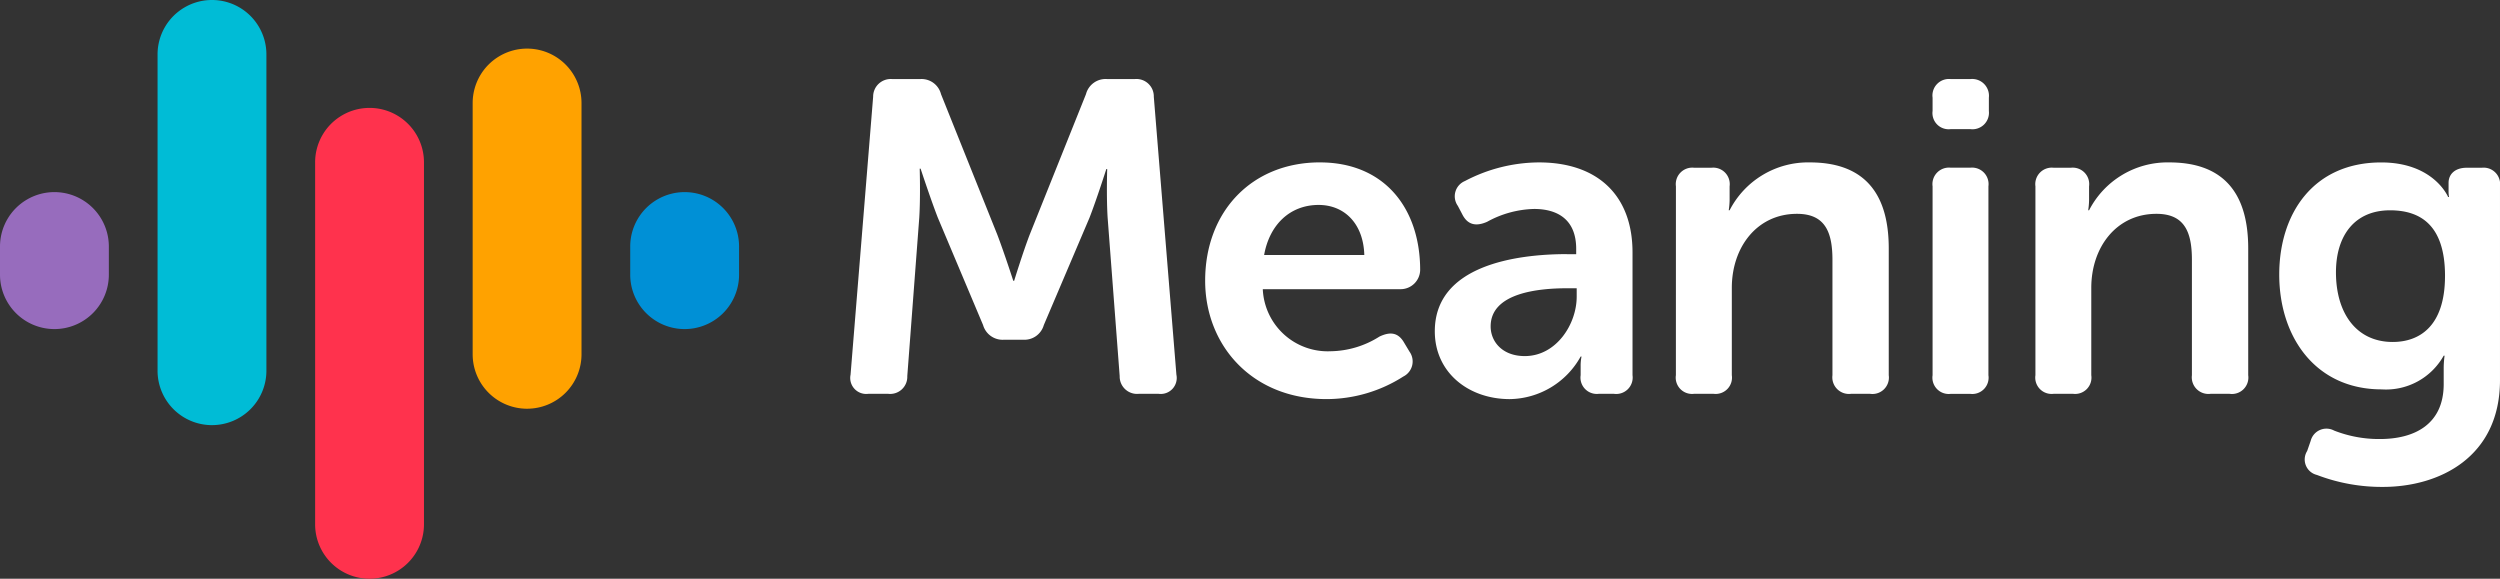
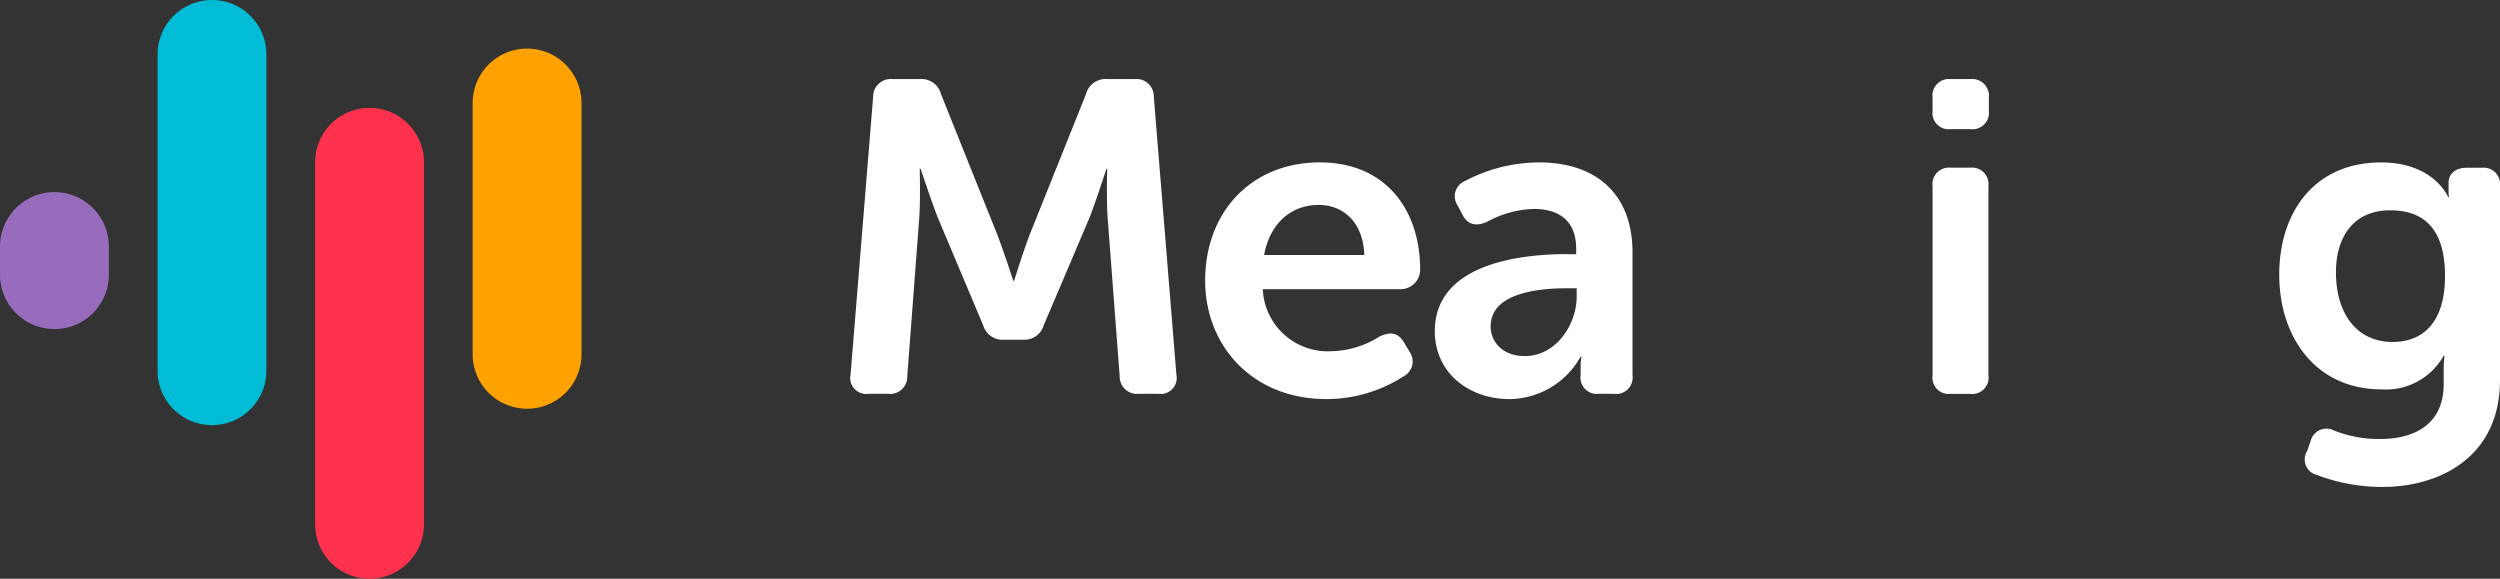
<svg xmlns="http://www.w3.org/2000/svg" id="Logo_White" data-name="Logo White" width="259.19" height="60" viewBox="0 0 259.19 60">
  <rect x="0" y="0" width="259.19" height="60" fill="#333333" stroke="none" />
  <defs>
    <clipPath id="clip-path">
      <rect id="Rectangle_3518" data-name="Rectangle 3518" width="259.19" height="60" fill="none" />
    </clipPath>
  </defs>
  <g id="Group_3461" data-name="Group 3461" clip-path="url(#clip-path)">
    <path id="Path_16475" data-name="Path 16475" d="M235.688,23.533a1.822,1.822,0,0,1,1.976-1.838h2.9a2.081,2.081,0,0,1,2.16,1.563l5.837,14.569c.735,1.931,1.655,4.78,1.655,4.78h.092s.873-2.85,1.609-4.78l5.837-14.569a2.1,2.1,0,0,1,2.206-1.563h2.85a1.8,1.8,0,0,1,1.976,1.838l2.344,28.817a1.657,1.657,0,0,1-1.838,1.977h-2.068a1.8,1.8,0,0,1-1.976-1.839L260,36.081c-.138-2.16-.046-5.056-.046-5.056h-.092s-1.011,3.171-1.747,5.056L253.382,47.2a2.092,2.092,0,0,1-2.16,1.517h-1.93a2.111,2.111,0,0,1-2.206-1.517L242.4,36.081c-.735-1.884-1.793-5.1-1.793-5.1h-.092s.092,2.941-.046,5.1l-1.241,16.407a1.776,1.776,0,0,1-1.976,1.839h-2.068a1.657,1.657,0,0,1-1.838-1.977Z" transform="translate(-145.164 -13.497)" fill="#fff" />
    <path id="Path_16476" data-name="Path 16476" d="M342.561,44.561c6.664,0,10.387,4.734,10.387,11.168a2.031,2.031,0,0,1-2.022,1.976H336.632a6.737,6.737,0,0,0,7.032,6.434,9.686,9.686,0,0,0,5.056-1.517c1.149-.551,1.976-.413,2.574.644l.552.919a1.746,1.746,0,0,1-.644,2.574A14.815,14.815,0,0,1,343.25,69.1c-7.767,0-12.593-5.607-12.593-12.271,0-7.216,4.872-12.271,11.9-12.271m4.6,9.606c-.092-3.263-2.068-5.193-4.734-5.193-2.987,0-5.1,2.068-5.653,5.193Z" transform="translate(-205.711 -27.723)" fill="#fff" />
    <path id="Path_16477" data-name="Path 16477" d="M407.353,54.075h.965v-.552c0-3.079-1.976-4.136-4.366-4.136a10.586,10.586,0,0,0-4.872,1.333c-1.149.506-2.022.322-2.574-.781l-.459-.873a1.712,1.712,0,0,1,.735-2.574,16.634,16.634,0,0,1,7.676-1.931c6.066,0,9.7,3.4,9.7,9.33v12.73a1.706,1.706,0,0,1-1.931,1.931h-1.563a1.693,1.693,0,0,1-1.884-1.931V65.7a4.6,4.6,0,0,1,.092-1.011h-.092a8.535,8.535,0,0,1-7.353,4.412c-4.274,0-7.767-2.758-7.767-7.032,0-6.848,8.456-8,13.7-8m-4.366,10.571c3.263,0,5.377-3.309,5.377-6.159v-.873H407.4c-2.941,0-7.951.459-7.951,3.953,0,1.562,1.195,3.079,3.539,3.079" transform="translate(-244.905 -27.723)" fill="#fff" />
-     <path id="Path_16478" data-name="Path 16478" d="M459.819,47.043a1.711,1.711,0,0,1,1.884-1.93H463.5a1.711,1.711,0,0,1,1.885,1.93v1.425a7.506,7.506,0,0,1-.092,1.057h.092a9.142,9.142,0,0,1,8.318-4.964c5.194,0,8.181,2.712,8.181,8.916V66.622a1.706,1.706,0,0,1-1.931,1.931h-1.976a1.725,1.725,0,0,1-1.93-1.931V54.672c0-2.85-.736-4.78-3.677-4.78-4.136,0-6.756,3.447-6.756,7.675v9.054a1.692,1.692,0,0,1-1.884,1.931H461.7a1.692,1.692,0,0,1-1.884-1.931Z" transform="translate(-286.066 -27.723)" fill="#fff" />
    <path id="Path_16479" data-name="Path 16479" d="M530.239,25V23.625a1.711,1.711,0,0,1,1.884-1.93h2.022a1.744,1.744,0,0,1,1.93,1.93V25a1.711,1.711,0,0,1-1.93,1.884h-2.022A1.678,1.678,0,0,1,530.239,25m0,7.813a1.711,1.711,0,0,1,1.884-1.93h2.022a1.711,1.711,0,0,1,1.884,1.93V52.4a1.692,1.692,0,0,1-1.884,1.931h-2.022a1.692,1.692,0,0,1-1.884-1.931Z" transform="translate(-329.877 -13.497)" fill="#fff" />
-     <path id="Path_16480" data-name="Path 16480" d="M558.456,47.043a1.711,1.711,0,0,1,1.885-1.93h1.792a1.711,1.711,0,0,1,1.885,1.93v1.425a7.5,7.5,0,0,1-.092,1.057h.092a9.141,9.141,0,0,1,8.318-4.964c5.193,0,8.181,2.712,8.181,8.916V66.622a1.706,1.706,0,0,1-1.931,1.931H576.61a1.725,1.725,0,0,1-1.93-1.931V54.672c0-2.85-.736-4.78-3.677-4.78-4.136,0-6.756,3.447-6.756,7.675v9.054a1.692,1.692,0,0,1-1.884,1.931h-2.022a1.693,1.693,0,0,1-1.885-1.931Z" transform="translate(-347.431 -27.723)" fill="#fff" />
    <path id="Path_16481" data-name="Path 16481" d="M631.049,72.367a12.737,12.737,0,0,0,4.734.873c3.585,0,6.618-1.516,6.618-5.7V65.794a9.958,9.958,0,0,1,.092-1.195H642.4a6.856,6.856,0,0,1-6.434,3.493c-6.848,0-10.616-5.423-10.616-11.9,0-6.388,3.585-11.628,10.57-11.628,5.469,0,6.94,3.585,6.94,3.585h.092a3.371,3.371,0,0,1-.046-.6v-.873c0-.873.643-1.562,1.884-1.562h1.563a1.711,1.711,0,0,1,1.884,1.93V67.128c0,8.043-6.343,11.076-12.133,11.076a18.8,18.8,0,0,1-6.848-1.241,1.648,1.648,0,0,1-1.011-2.482l.367-1.057a1.685,1.685,0,0,1,2.436-1.057m11.49-16.04c0-5.377-2.666-6.8-5.7-6.8-3.631,0-5.607,2.574-5.607,6.434,0,4.228,2.114,7.216,5.883,7.216,2.757,0,5.423-1.609,5.423-6.848" transform="translate(-389.048 -27.723)" fill="#fff" />
    <path id="Path_16482" data-name="Path 16482" d="M92.1,78.421h0a5.642,5.642,0,0,1-5.642-5.642V35.251a5.642,5.642,0,1,1,11.285,0V72.778A5.642,5.642,0,0,1,92.1,78.421" transform="translate(-53.787 -18.421)" fill="#ff324d" />
    <path id="Path_16483" data-name="Path 16483" d="M135.327,50.674h0a5.642,5.642,0,0,1-5.642-5.642V18.981a5.642,5.642,0,0,1,11.285,0v26.05a5.642,5.642,0,0,1-5.642,5.642" transform="translate(-80.681 -8.299)" fill="#ffa200" />
    <path id="Path_16484" data-name="Path 16484" d="M48.87,44.076h0a5.642,5.642,0,0,1-5.642-5.642V5.642a5.642,5.642,0,0,1,11.285,0V38.433a5.642,5.642,0,0,1-5.642,5.642" transform="translate(-26.893)" fill="#00bcd6" />
-     <path id="Path_16485" data-name="Path 16485" d="M178.556,66.909h0a5.642,5.642,0,0,1-5.642-5.642V58.352a5.642,5.642,0,1,1,11.285,0v2.915a5.642,5.642,0,0,1-5.642,5.642" transform="translate(-107.575 -32.792)" fill="#0090d6" />
    <path id="Path_16486" data-name="Path 16486" d="M5.642,66.909h0A5.642,5.642,0,0,1,0,61.267V58.352a5.642,5.642,0,1,1,11.285,0v2.915a5.642,5.642,0,0,1-5.642,5.642" transform="translate(0 -32.792)" fill="#976cbd" />
  </g>
</svg>